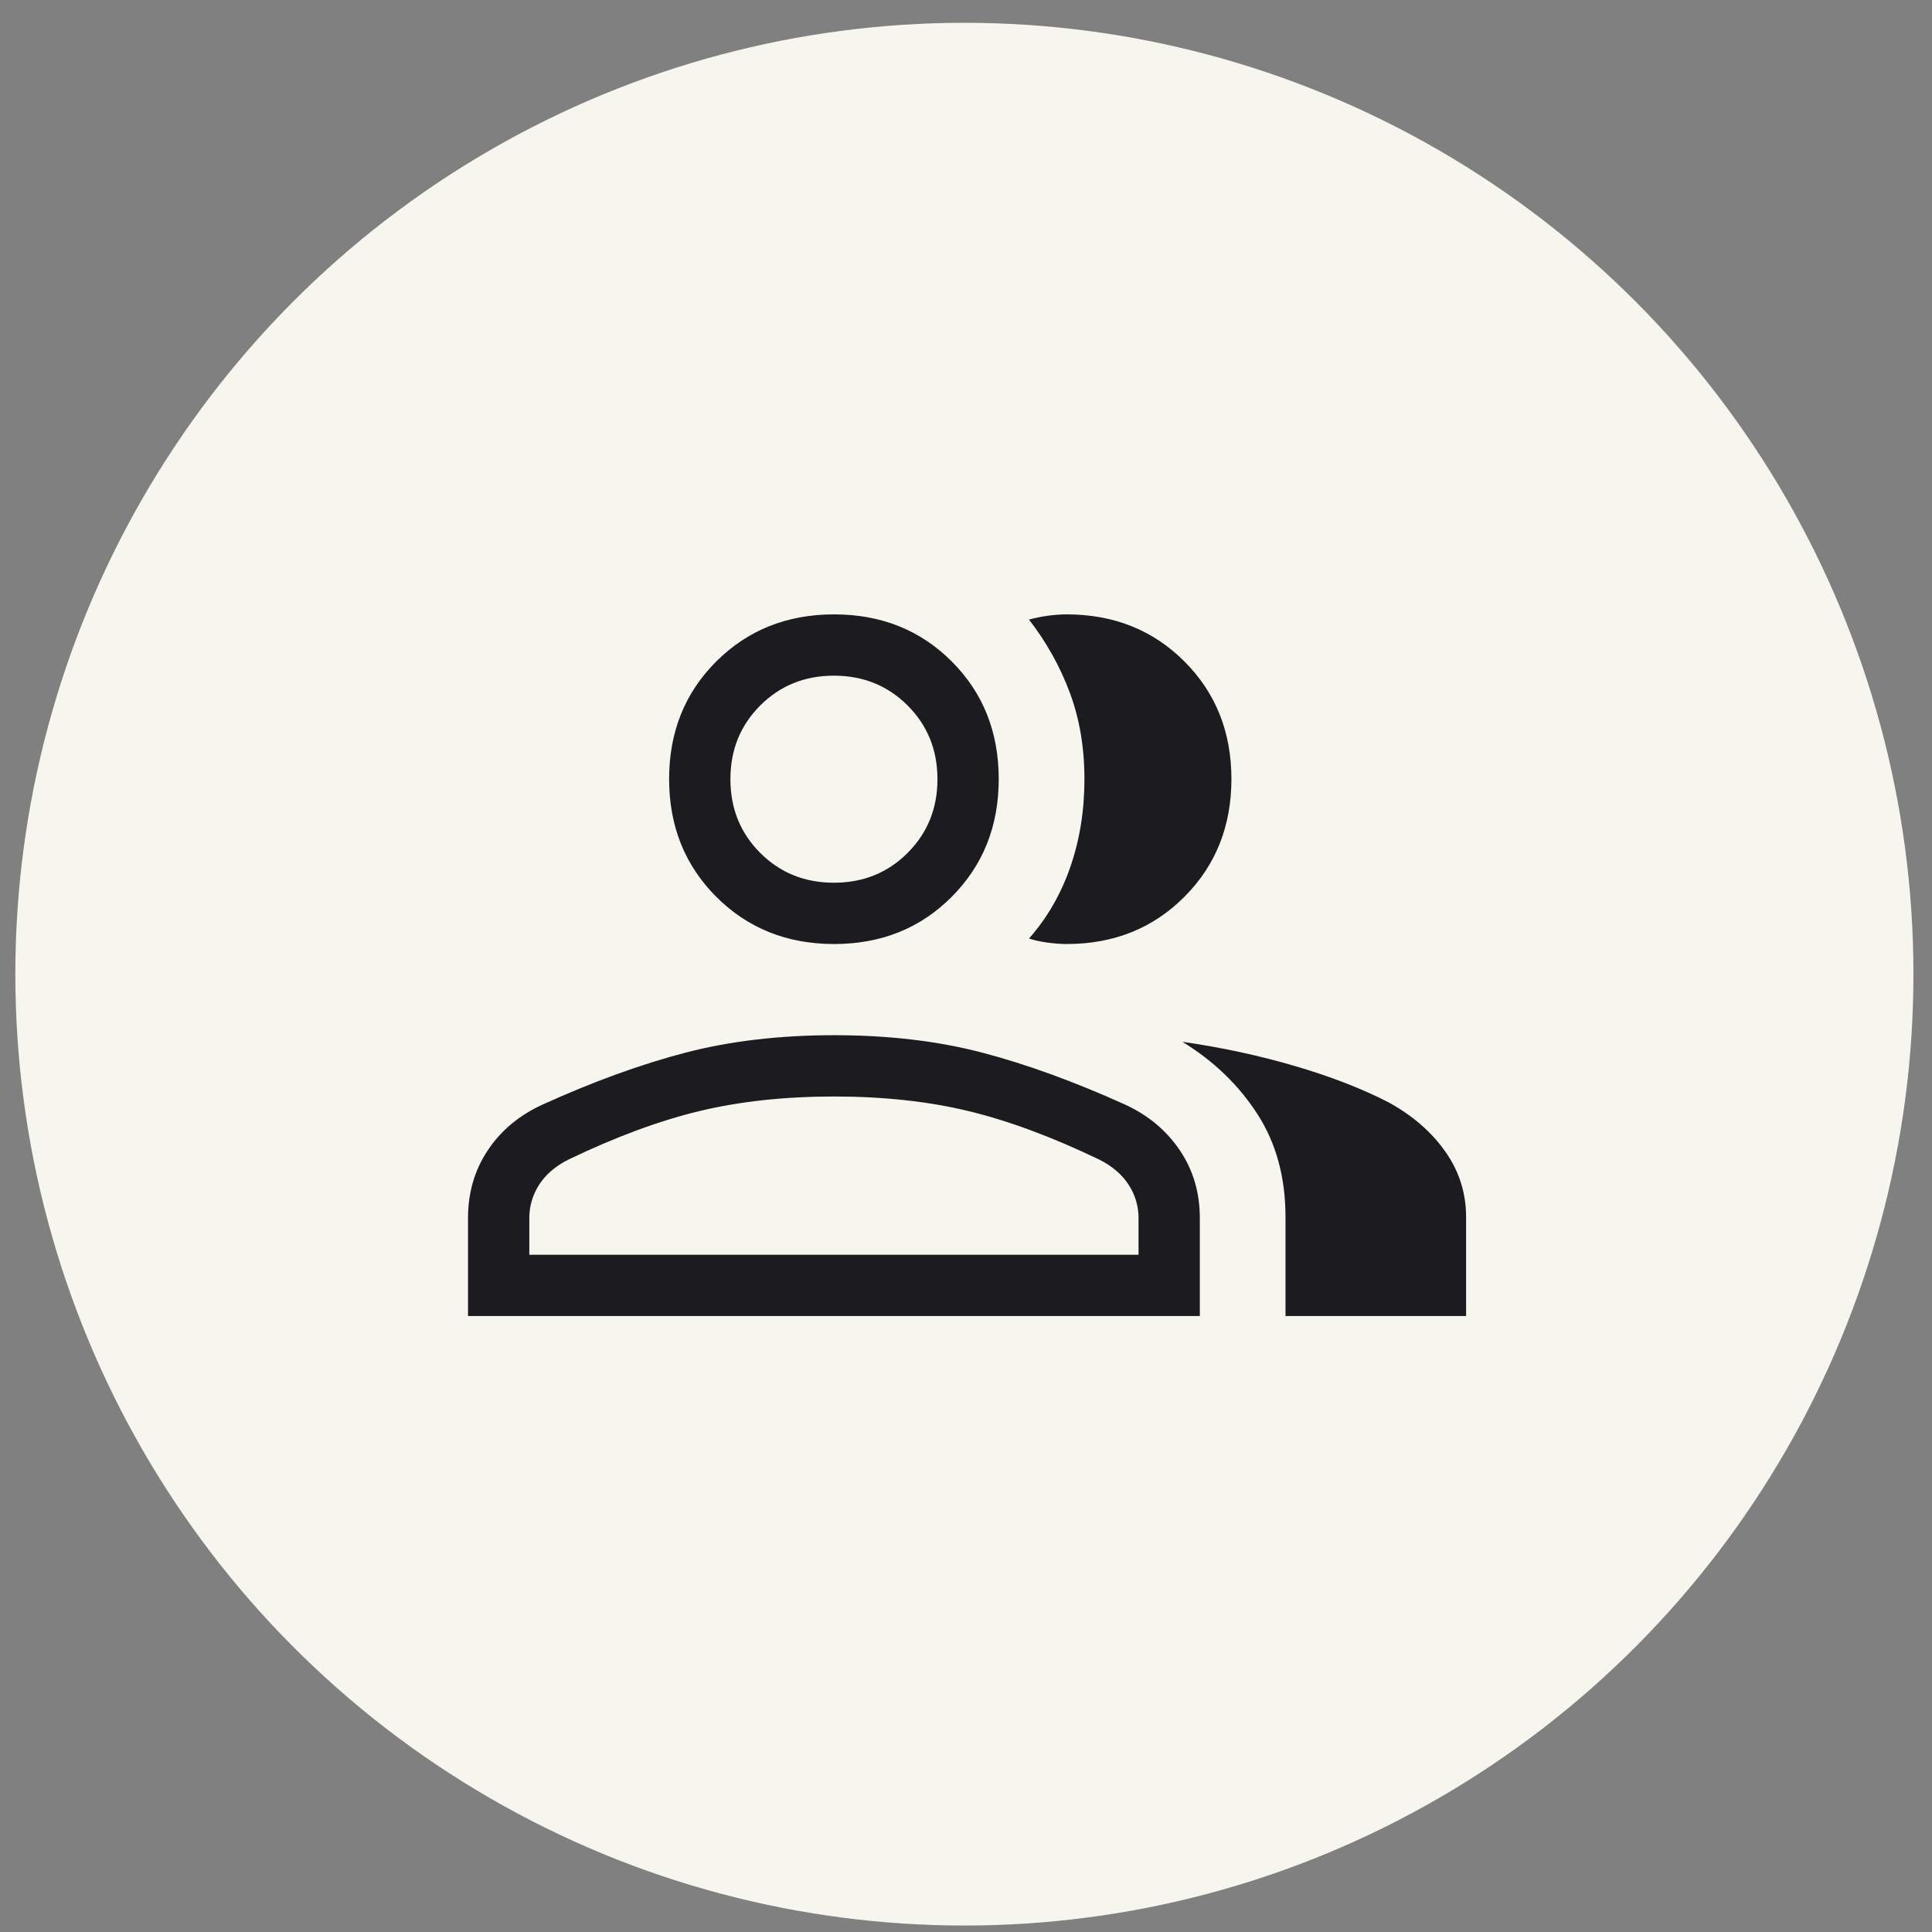
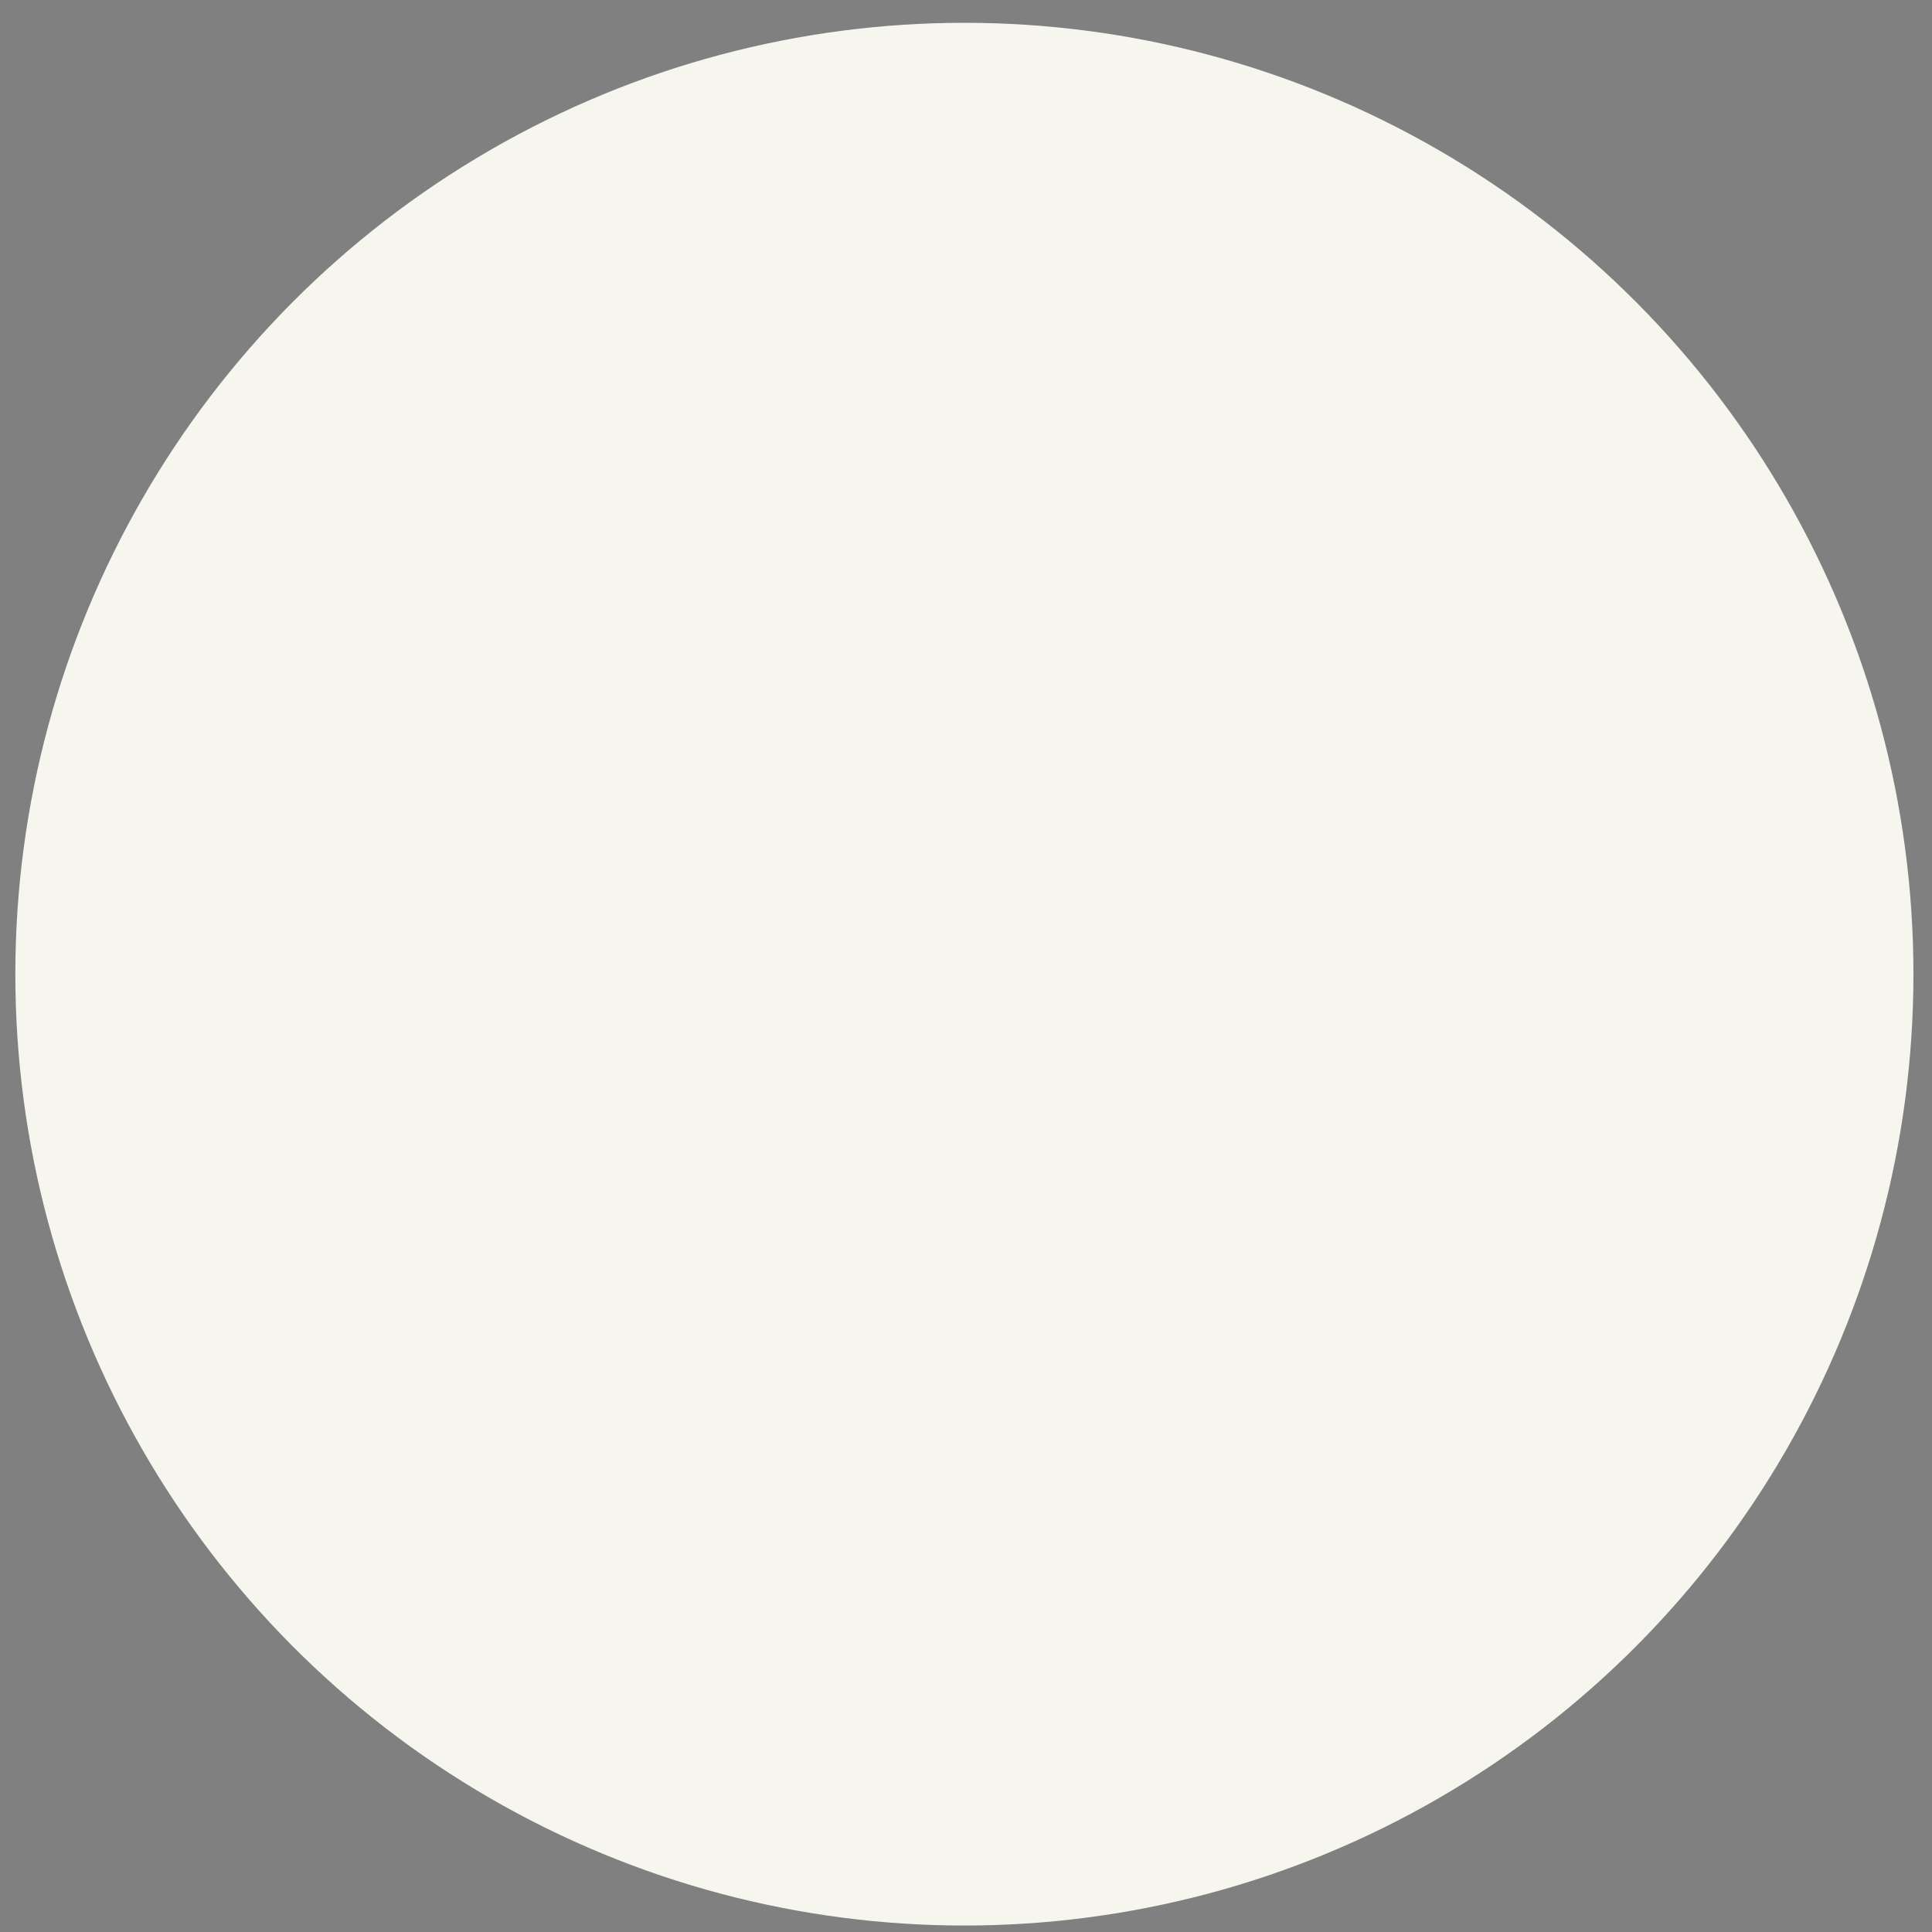
<svg xmlns="http://www.w3.org/2000/svg" width="66" height="66" viewBox="0 0 66 66" fill="none">
  <rect x="0" y="0" width="66" height="66" fill="#808080" stroke="none" />
  <ellipse cx="32.945" cy="33.279" rx="32.421" ry="32.5" fill="#F6F5EE" />
  <mask id="mask0_312_391" style="mask-type:alpha" maskUnits="userSpaceOnUse" x="13" y="12" width="41" height="41">
-     <rect x="13.036" y="12.779" width="40" height="40" fill="#D9D9D9" />
-   </mask>
+     </mask>
  <g mask="url(#mask0_312_391)">
    <path d="M15.988 44.958V41.614C15.988 40.744 16.213 39.972 16.662 39.298C17.111 38.623 17.73 38.105 18.52 37.741C20.25 36.955 21.879 36.362 23.407 35.963C24.936 35.564 26.631 35.364 28.494 35.364C30.356 35.364 32.047 35.564 33.566 35.963C35.084 36.362 36.713 36.955 38.45 37.741C39.233 38.105 39.851 38.623 40.306 39.298C40.761 39.972 40.988 40.744 40.988 41.614V44.958H15.988ZM43.915 44.958V41.578C43.915 40.225 43.596 39.052 42.957 38.061C42.318 37.07 41.463 36.246 40.392 35.589C41.75 35.785 43.041 36.064 44.263 36.425C45.485 36.785 46.547 37.199 47.448 37.664C48.26 38.112 48.903 38.671 49.375 39.341C49.848 40.012 50.084 40.757 50.084 41.578V44.958H43.915ZM28.494 32.249C26.886 32.249 25.545 31.712 24.47 30.637C23.395 29.562 22.858 28.221 22.858 26.613C22.858 25.006 23.395 23.666 24.47 22.595C25.545 21.524 26.886 20.988 28.494 20.988C30.101 20.988 31.441 21.524 32.512 22.595C33.583 23.666 34.118 25.006 34.118 26.613C34.118 28.221 33.583 29.562 32.512 30.637C31.441 31.712 30.101 32.249 28.494 32.249ZM42.067 26.613C42.067 28.221 41.532 29.562 40.46 30.637C39.389 31.712 38.049 32.249 36.438 32.249C36.249 32.249 36.035 32.233 35.794 32.202C35.554 32.17 35.34 32.123 35.152 32.061C35.769 31.365 36.238 30.553 36.561 29.625C36.884 28.698 37.046 27.695 37.046 26.617C37.046 25.538 36.879 24.552 36.545 23.659C36.212 22.766 35.747 21.935 35.152 21.166C35.35 21.11 35.565 21.067 35.794 21.035C36.025 21.004 36.239 20.988 36.437 20.988C38.048 20.988 39.389 21.524 40.46 22.595C41.532 23.666 42.067 25.006 42.067 26.613ZM18.082 42.864H38.894V41.614C38.894 41.202 38.781 40.82 38.554 40.47C38.327 40.12 37.992 39.834 37.55 39.612C35.931 38.834 34.435 38.28 33.065 37.951C31.695 37.623 30.171 37.458 28.494 37.458C26.816 37.458 25.289 37.623 23.913 37.951C22.537 38.28 21.039 38.834 19.42 39.612C18.977 39.834 18.644 40.12 18.419 40.47C18.194 40.82 18.082 41.202 18.082 41.614V42.864ZM28.488 30.155C29.487 30.155 30.327 29.816 31.006 29.136C31.685 28.457 32.025 27.618 32.025 26.618C32.025 25.619 31.685 24.78 31.006 24.101C30.327 23.422 29.487 23.082 28.488 23.082C27.489 23.082 26.649 23.422 25.97 24.101C25.291 24.78 24.952 25.619 24.952 26.618C24.952 27.618 25.291 28.457 25.97 29.136C26.649 29.816 27.489 30.155 28.488 30.155Z" fill="#1C1B1F" />
  </g>
</svg>